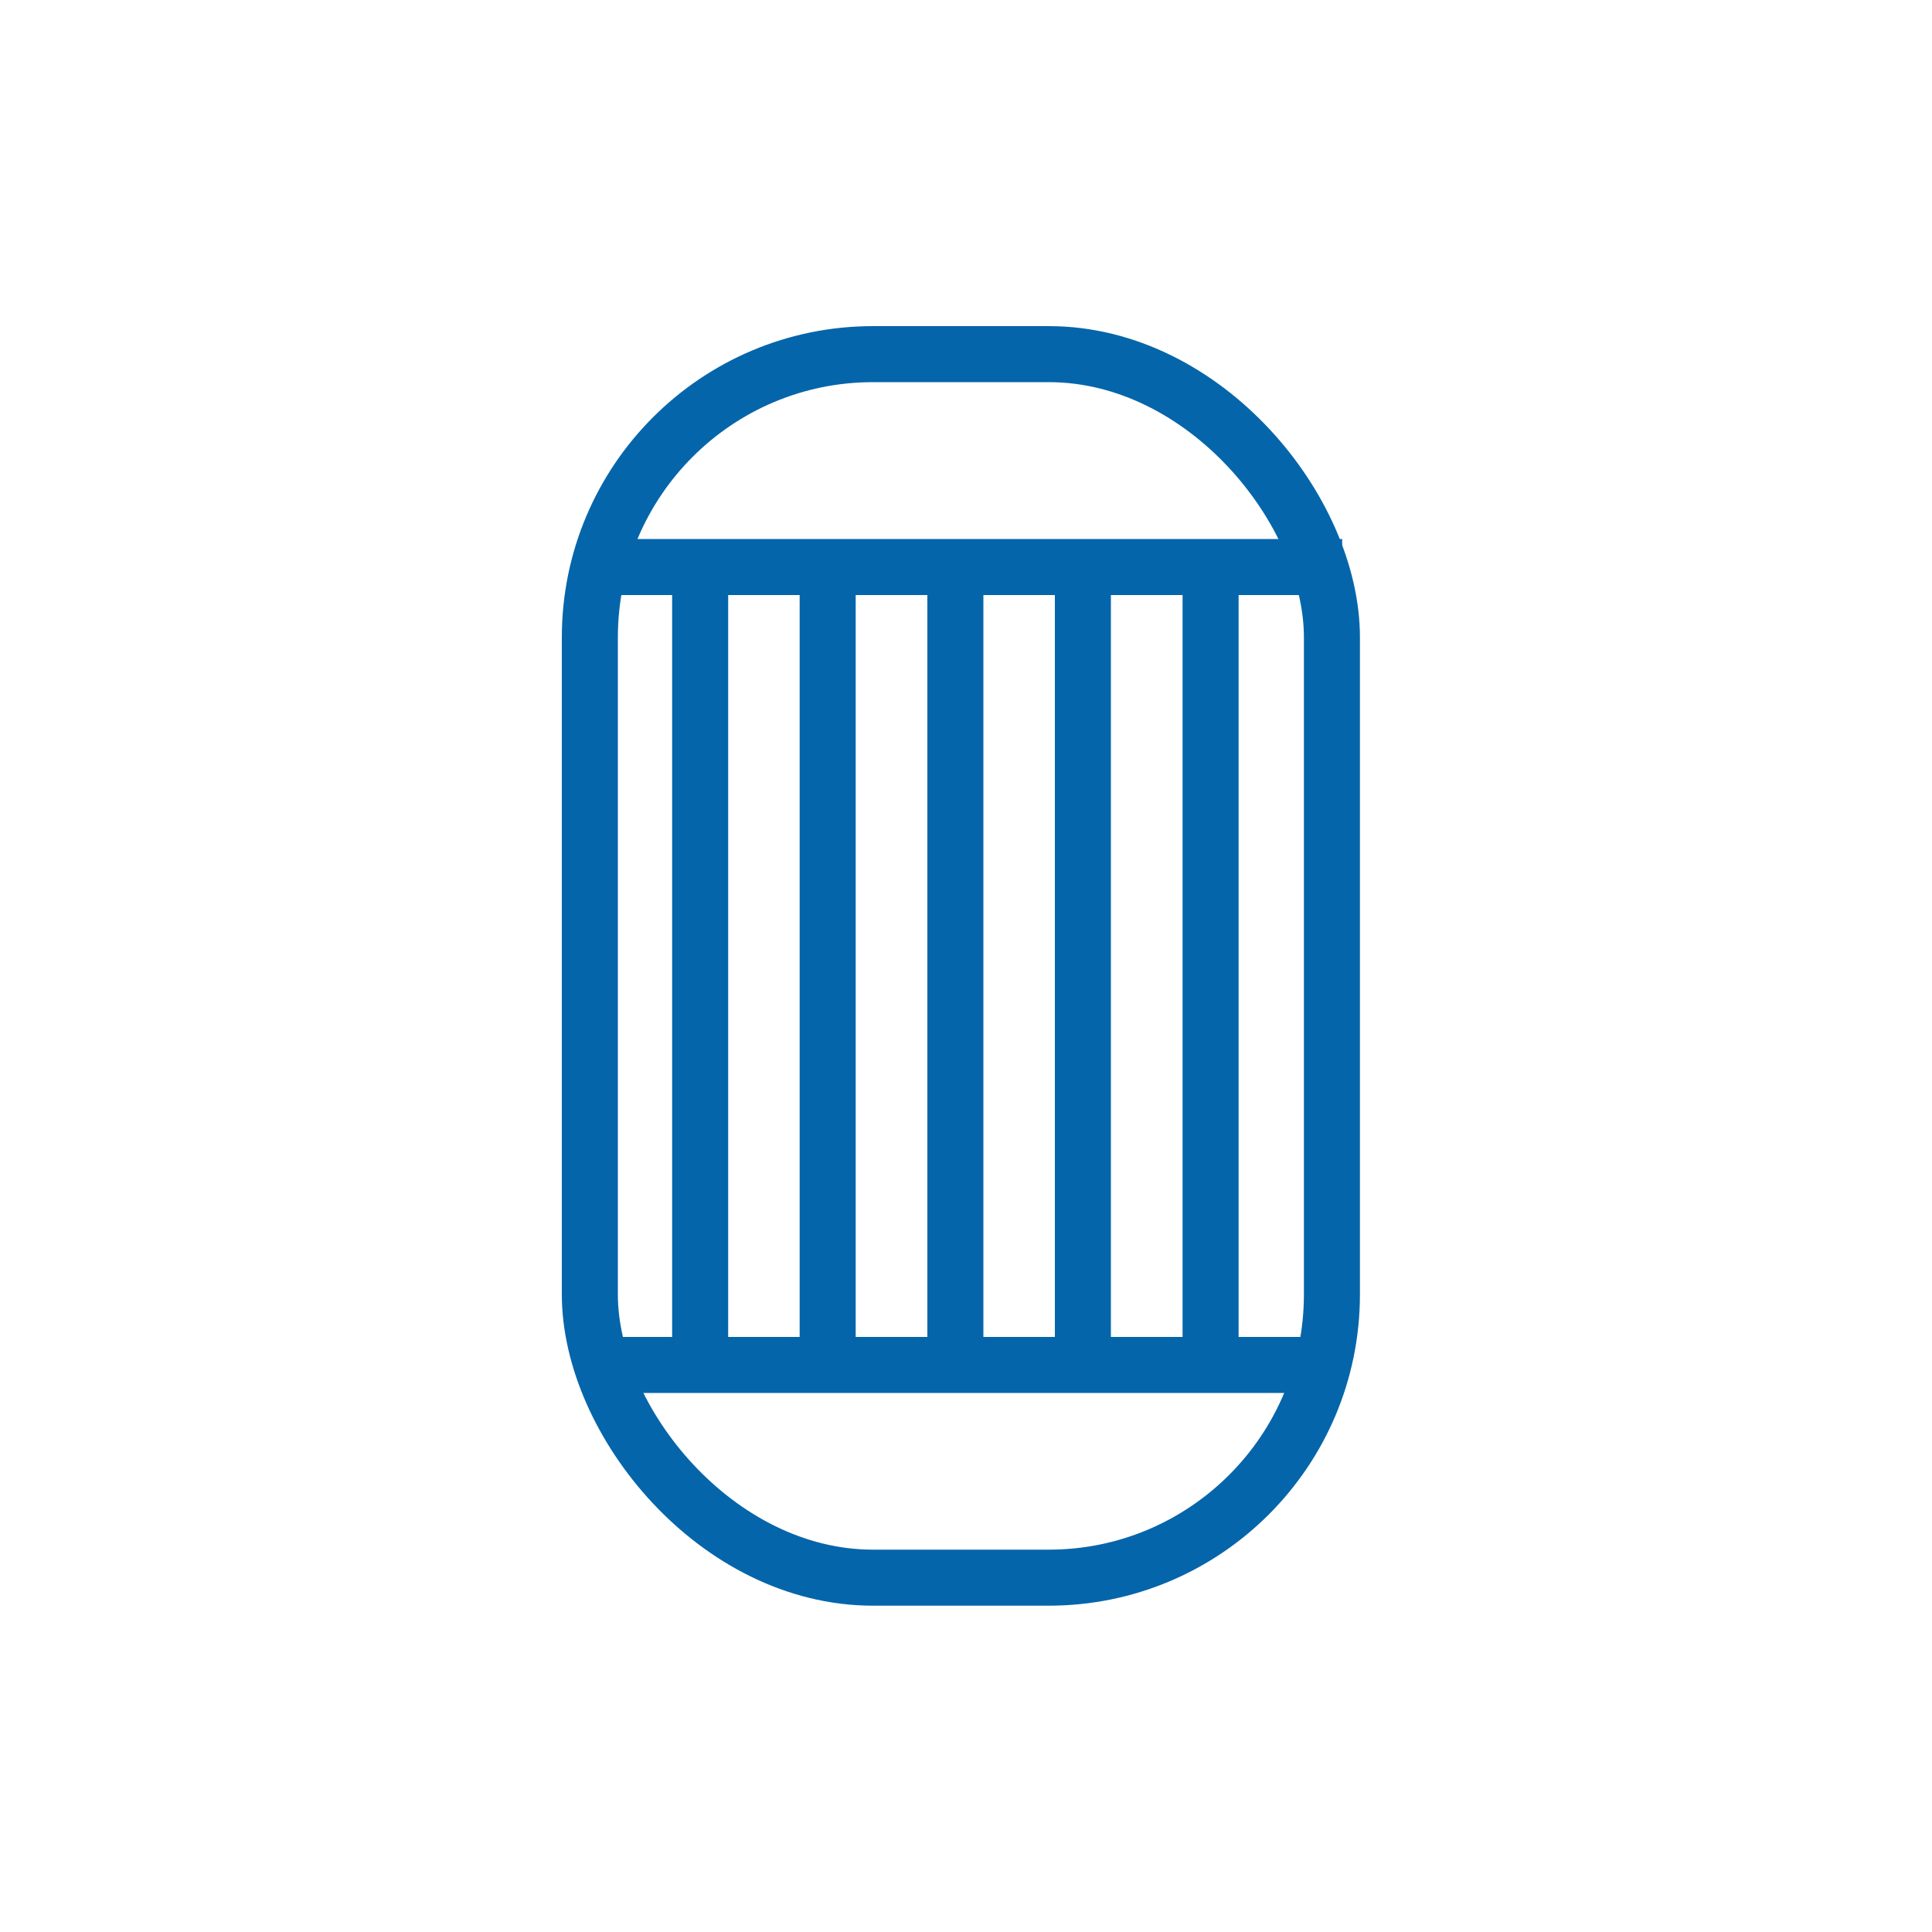
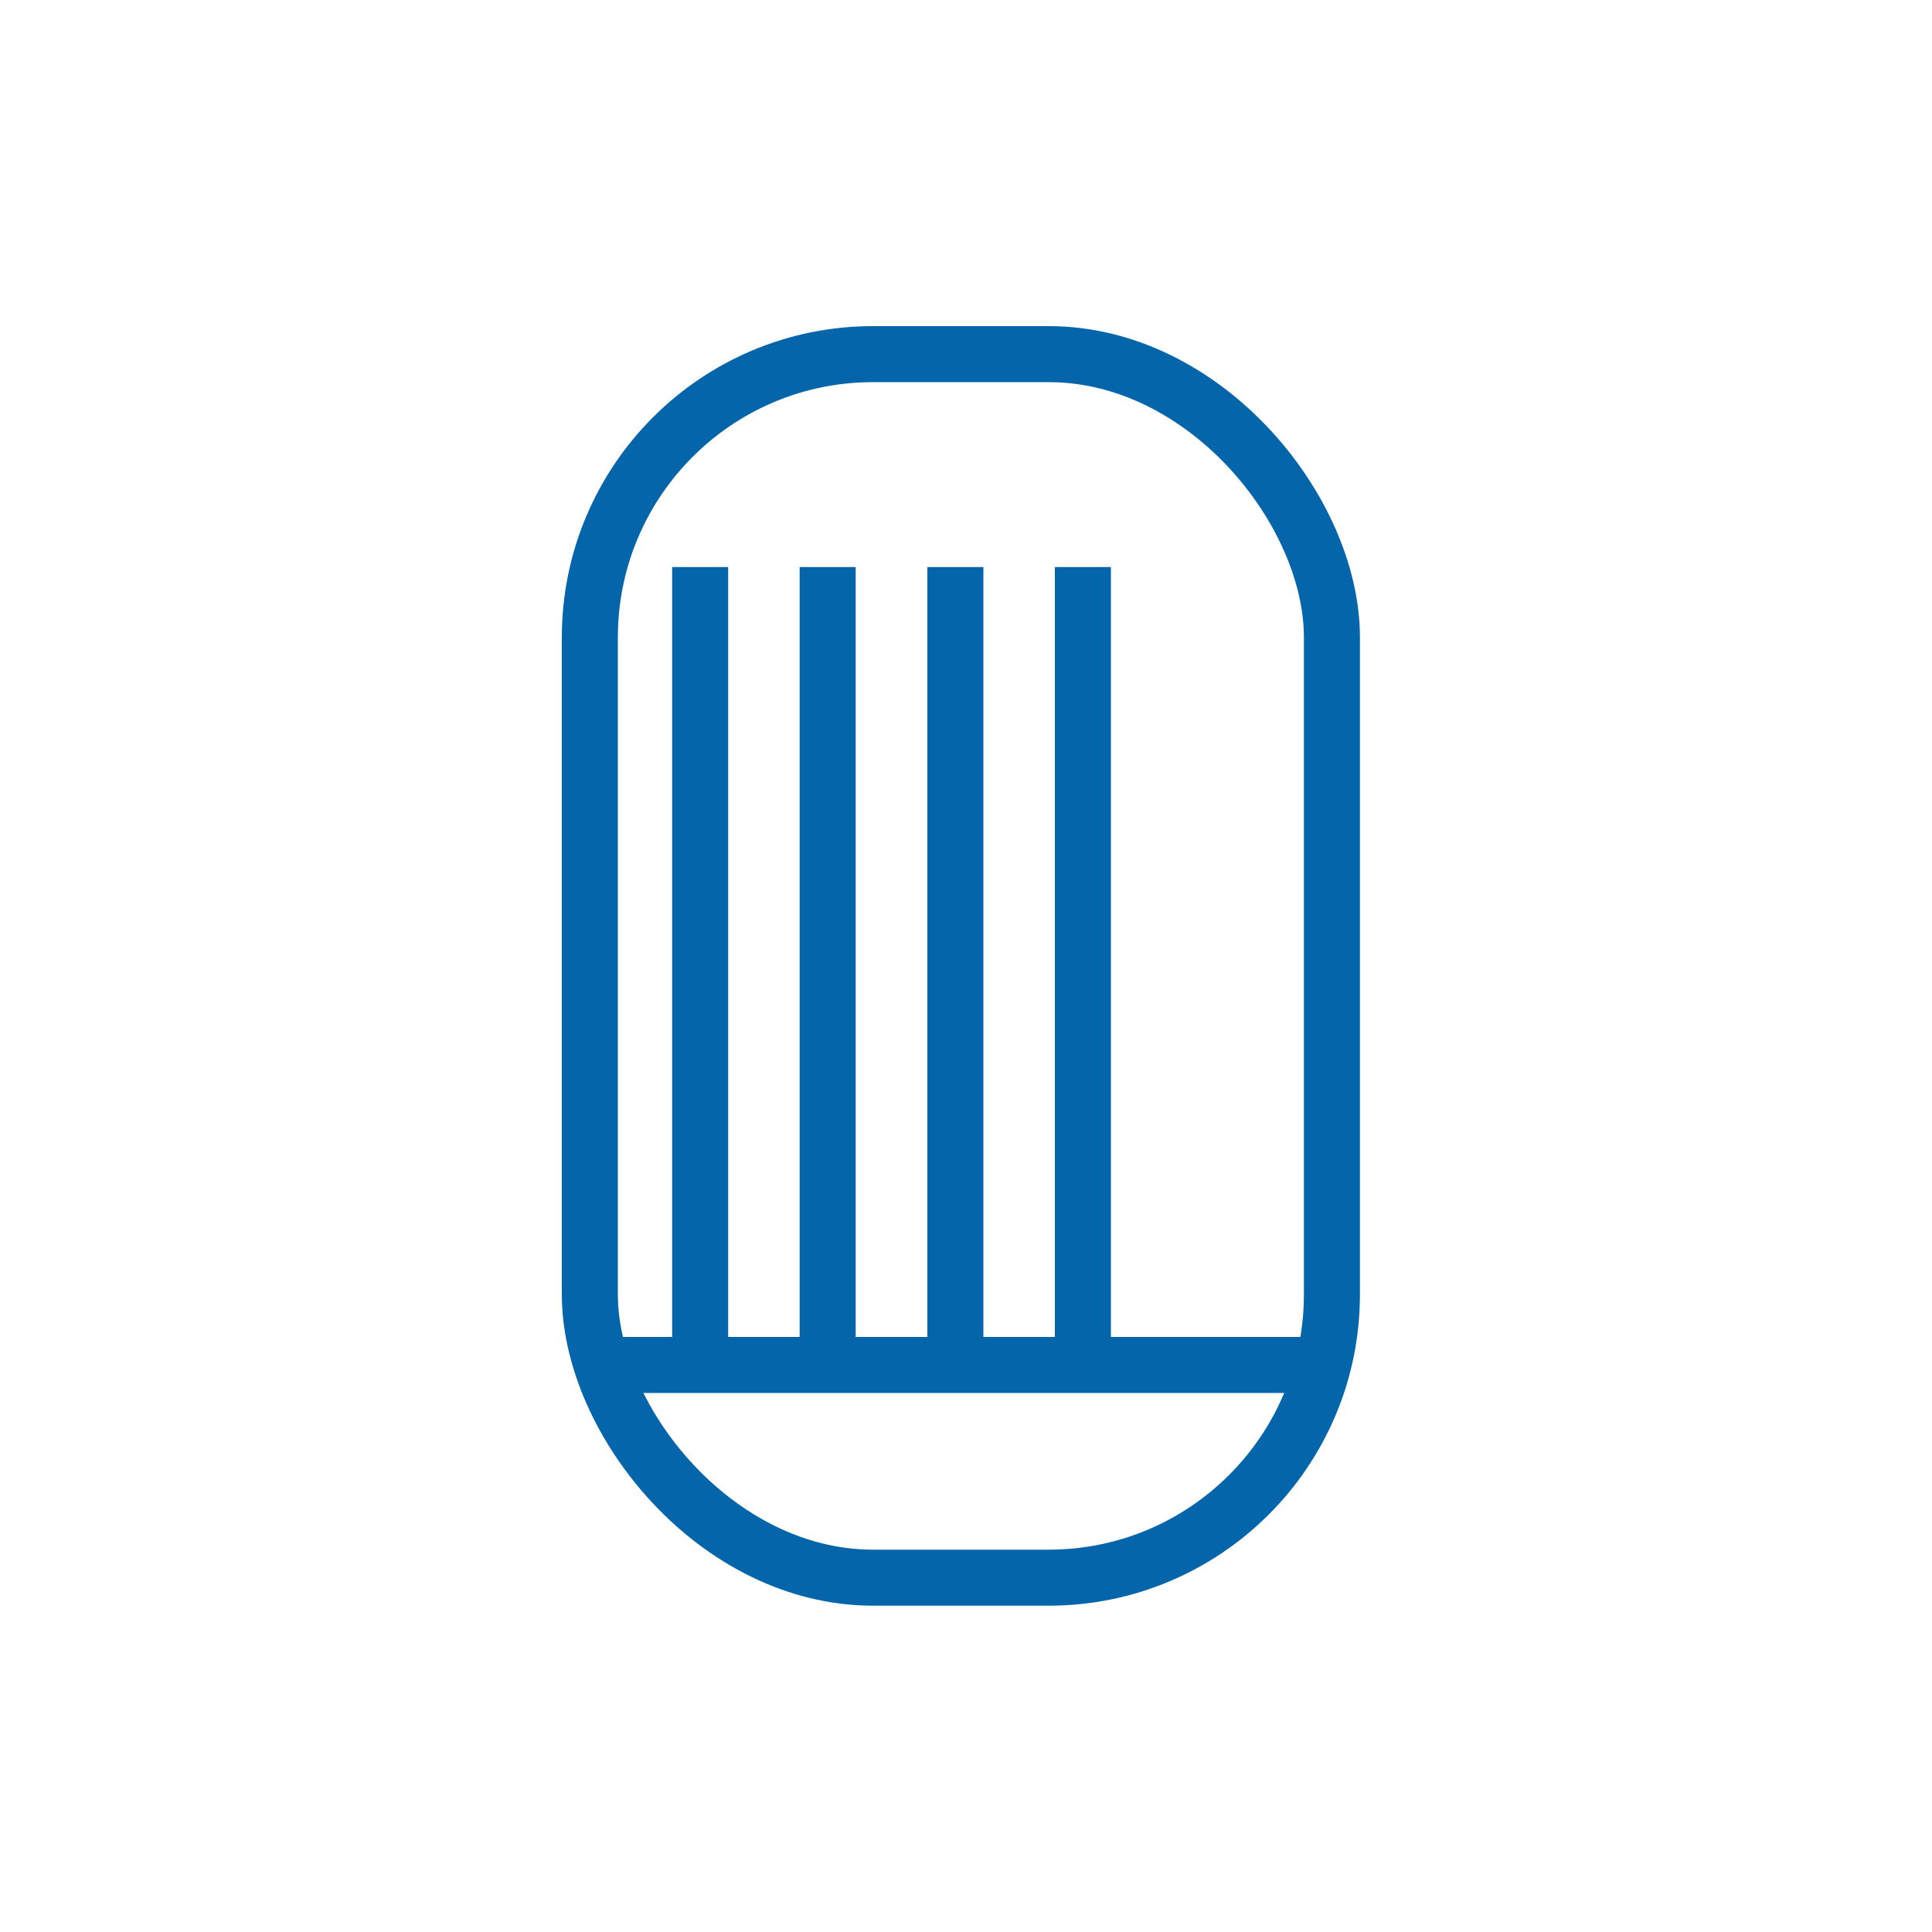
<svg xmlns="http://www.w3.org/2000/svg" id="a736789d-5917-4e2f-ad0f-9e4dd5755329" data-name="图层 1" viewBox="0 0 100 100">
  <defs>
    <style>.b56bc0e1-83e4-4fea-ad93-802c826f6208,.be58bc83-33f3-4e49-b990-6b361c8270fb{fill:none;}.b56bc0e1-83e4-4fea-ad93-802c826f6208{stroke:#0565aa;stroke-miterlimit:10;stroke-width:2.9px;}</style>
  </defs>
  <title>CN-20230323畜牧官网ICON(ATL）</title>
-   <rect class="be58bc83-33f3-4e49-b990-6b361c8270fb" width="100" height="100" />
  <rect class="b56bc0e1-83e4-4fea-ad93-802c826f6208" x="30.53" y="18.33" width="38.41" height="63.33" rx="14.66" />
  <line class="b56bc0e1-83e4-4fea-ad93-802c826f6208" x1="36.24" y1="29.35" x2="36.24" y2="70.65" />
-   <line class="b56bc0e1-83e4-4fea-ad93-802c826f6208" x1="62.66" y1="29.35" x2="62.66" y2="70.65" />
  <line class="b56bc0e1-83e4-4fea-ad93-802c826f6208" x1="42.84" y1="29.35" x2="42.84" y2="70.65" />
  <line class="b56bc0e1-83e4-4fea-ad93-802c826f6208" x1="56.05" y1="29.35" x2="56.05" y2="70.65" />
  <line class="b56bc0e1-83e4-4fea-ad93-802c826f6208" x1="49.45" y1="29.35" x2="49.45" y2="70.65" />
-   <line class="b56bc0e1-83e4-4fea-ad93-802c826f6208" x1="30.53" y1="29.35" x2="69.47" y2="29.35" />
  <line class="b56bc0e1-83e4-4fea-ad93-802c826f6208" x1="30.53" y1="70.65" x2="69.47" y2="70.65" />
</svg>